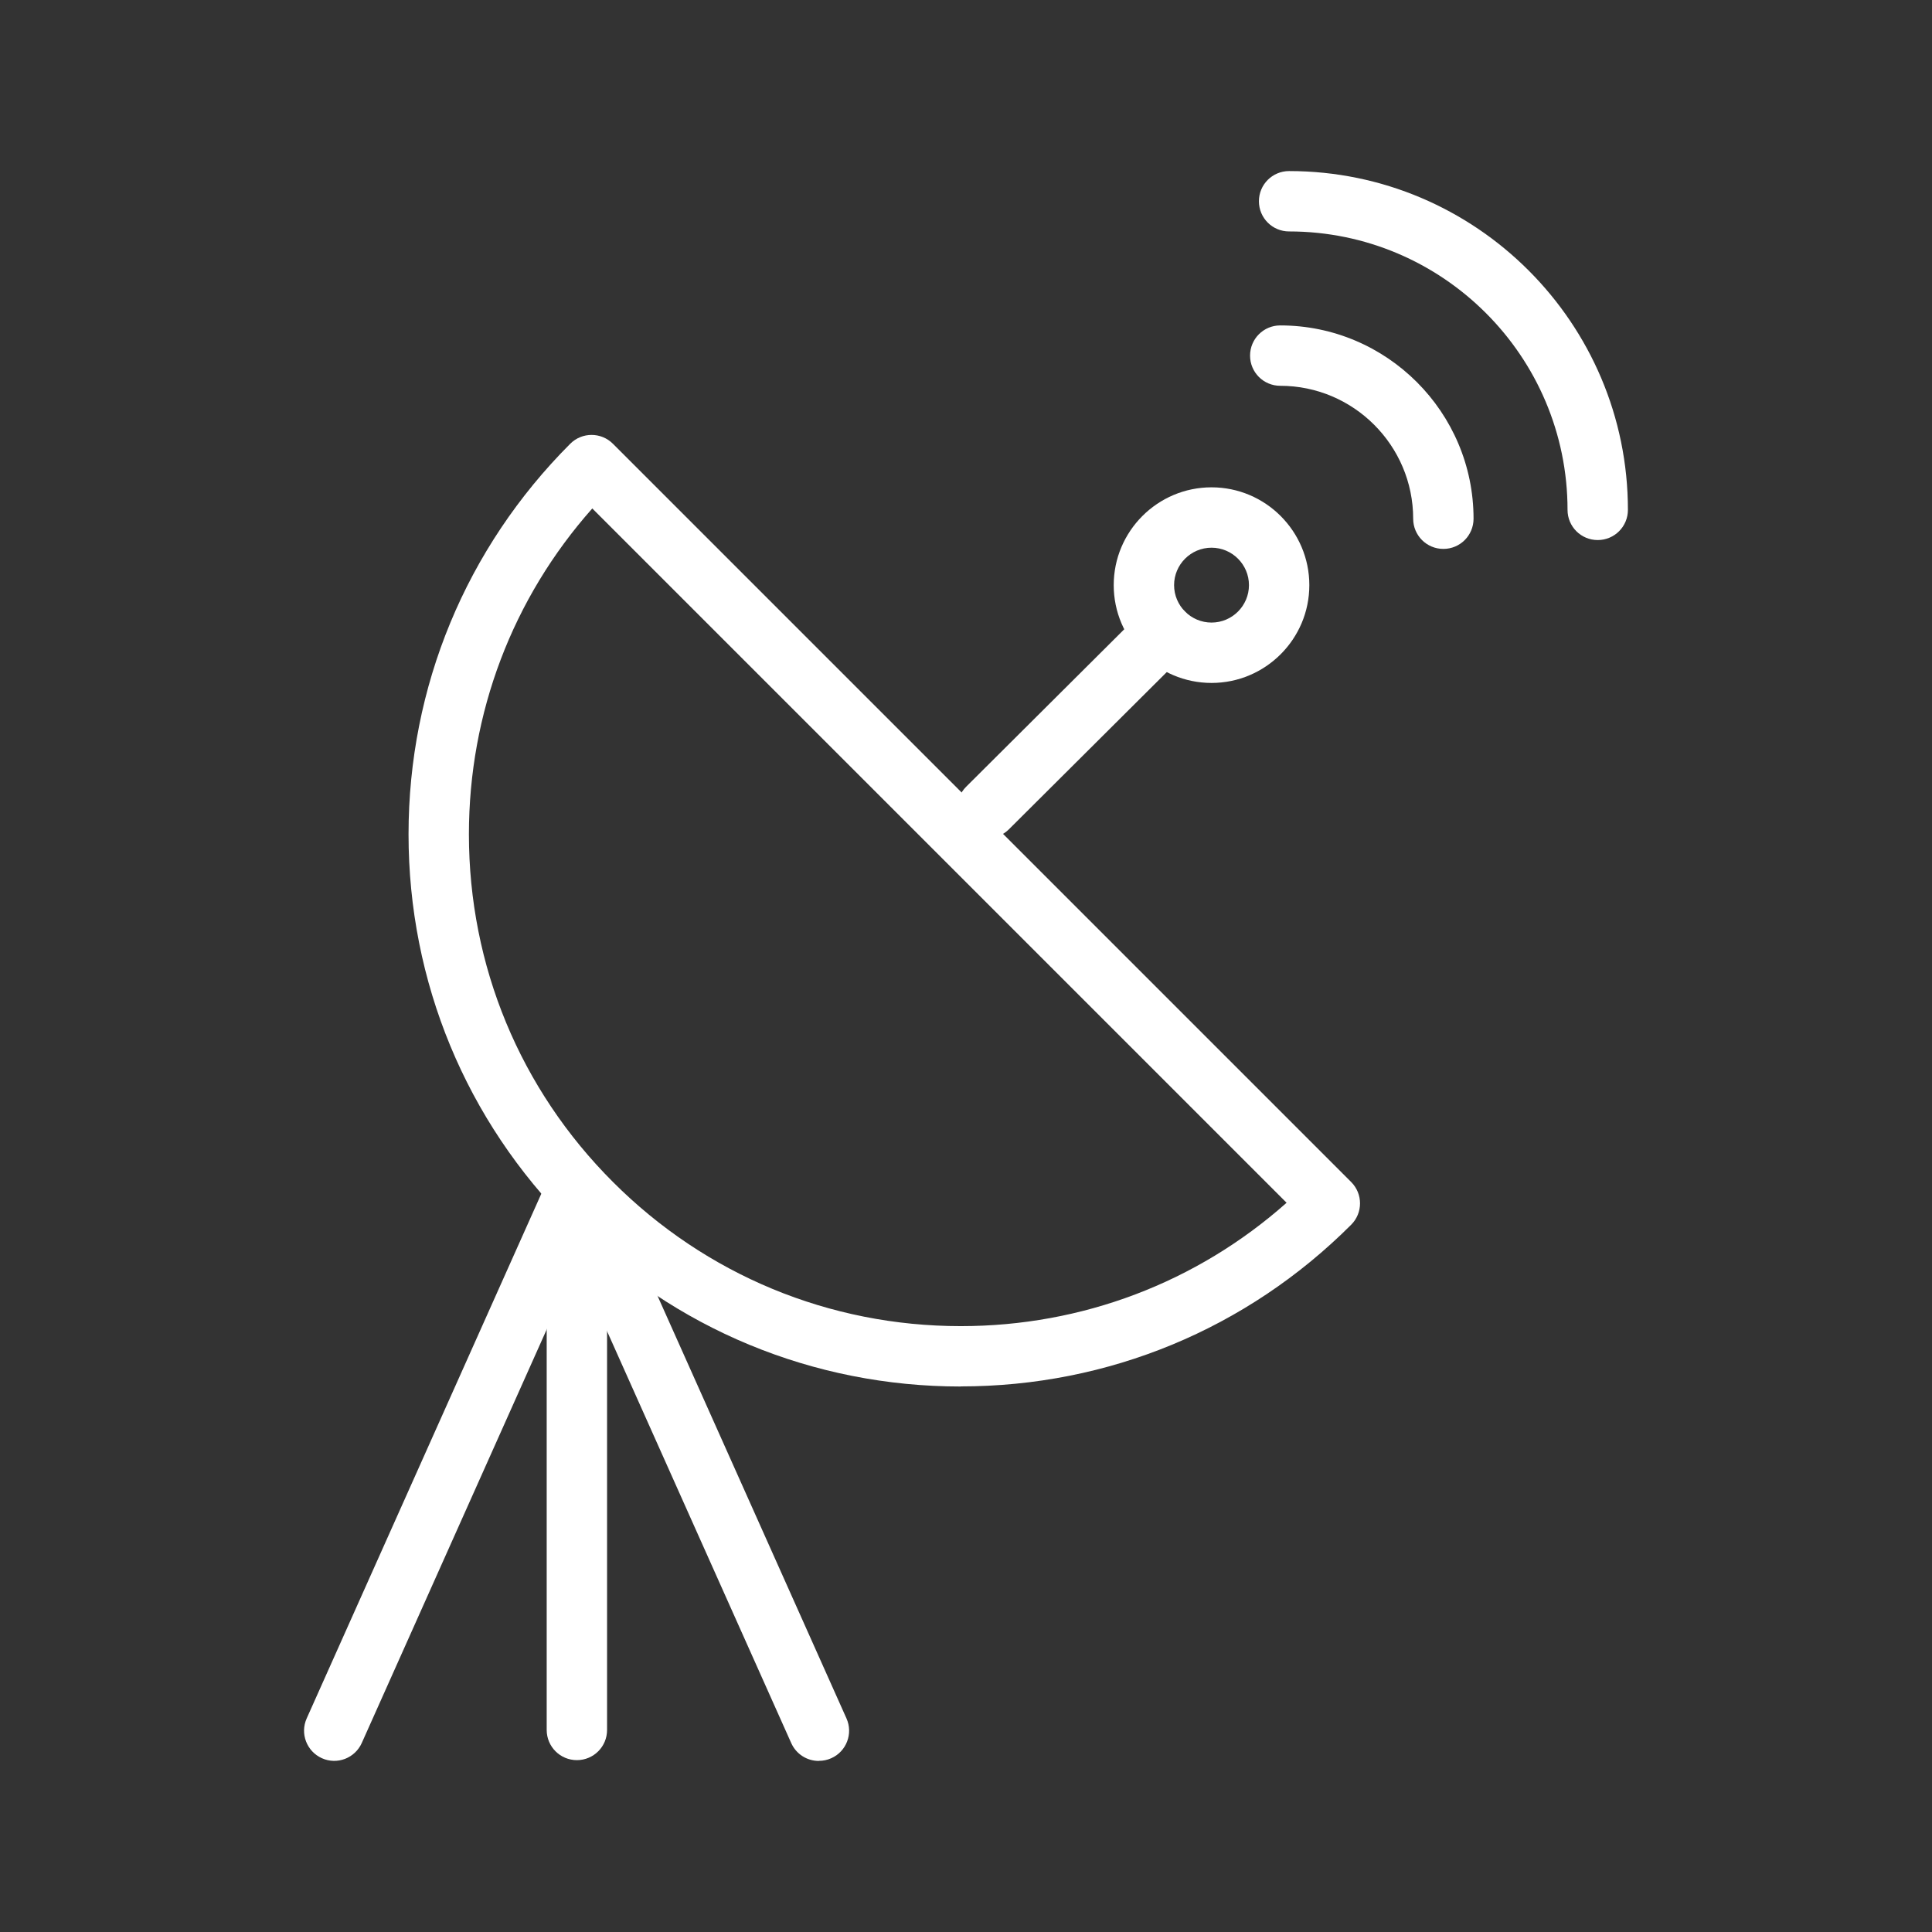
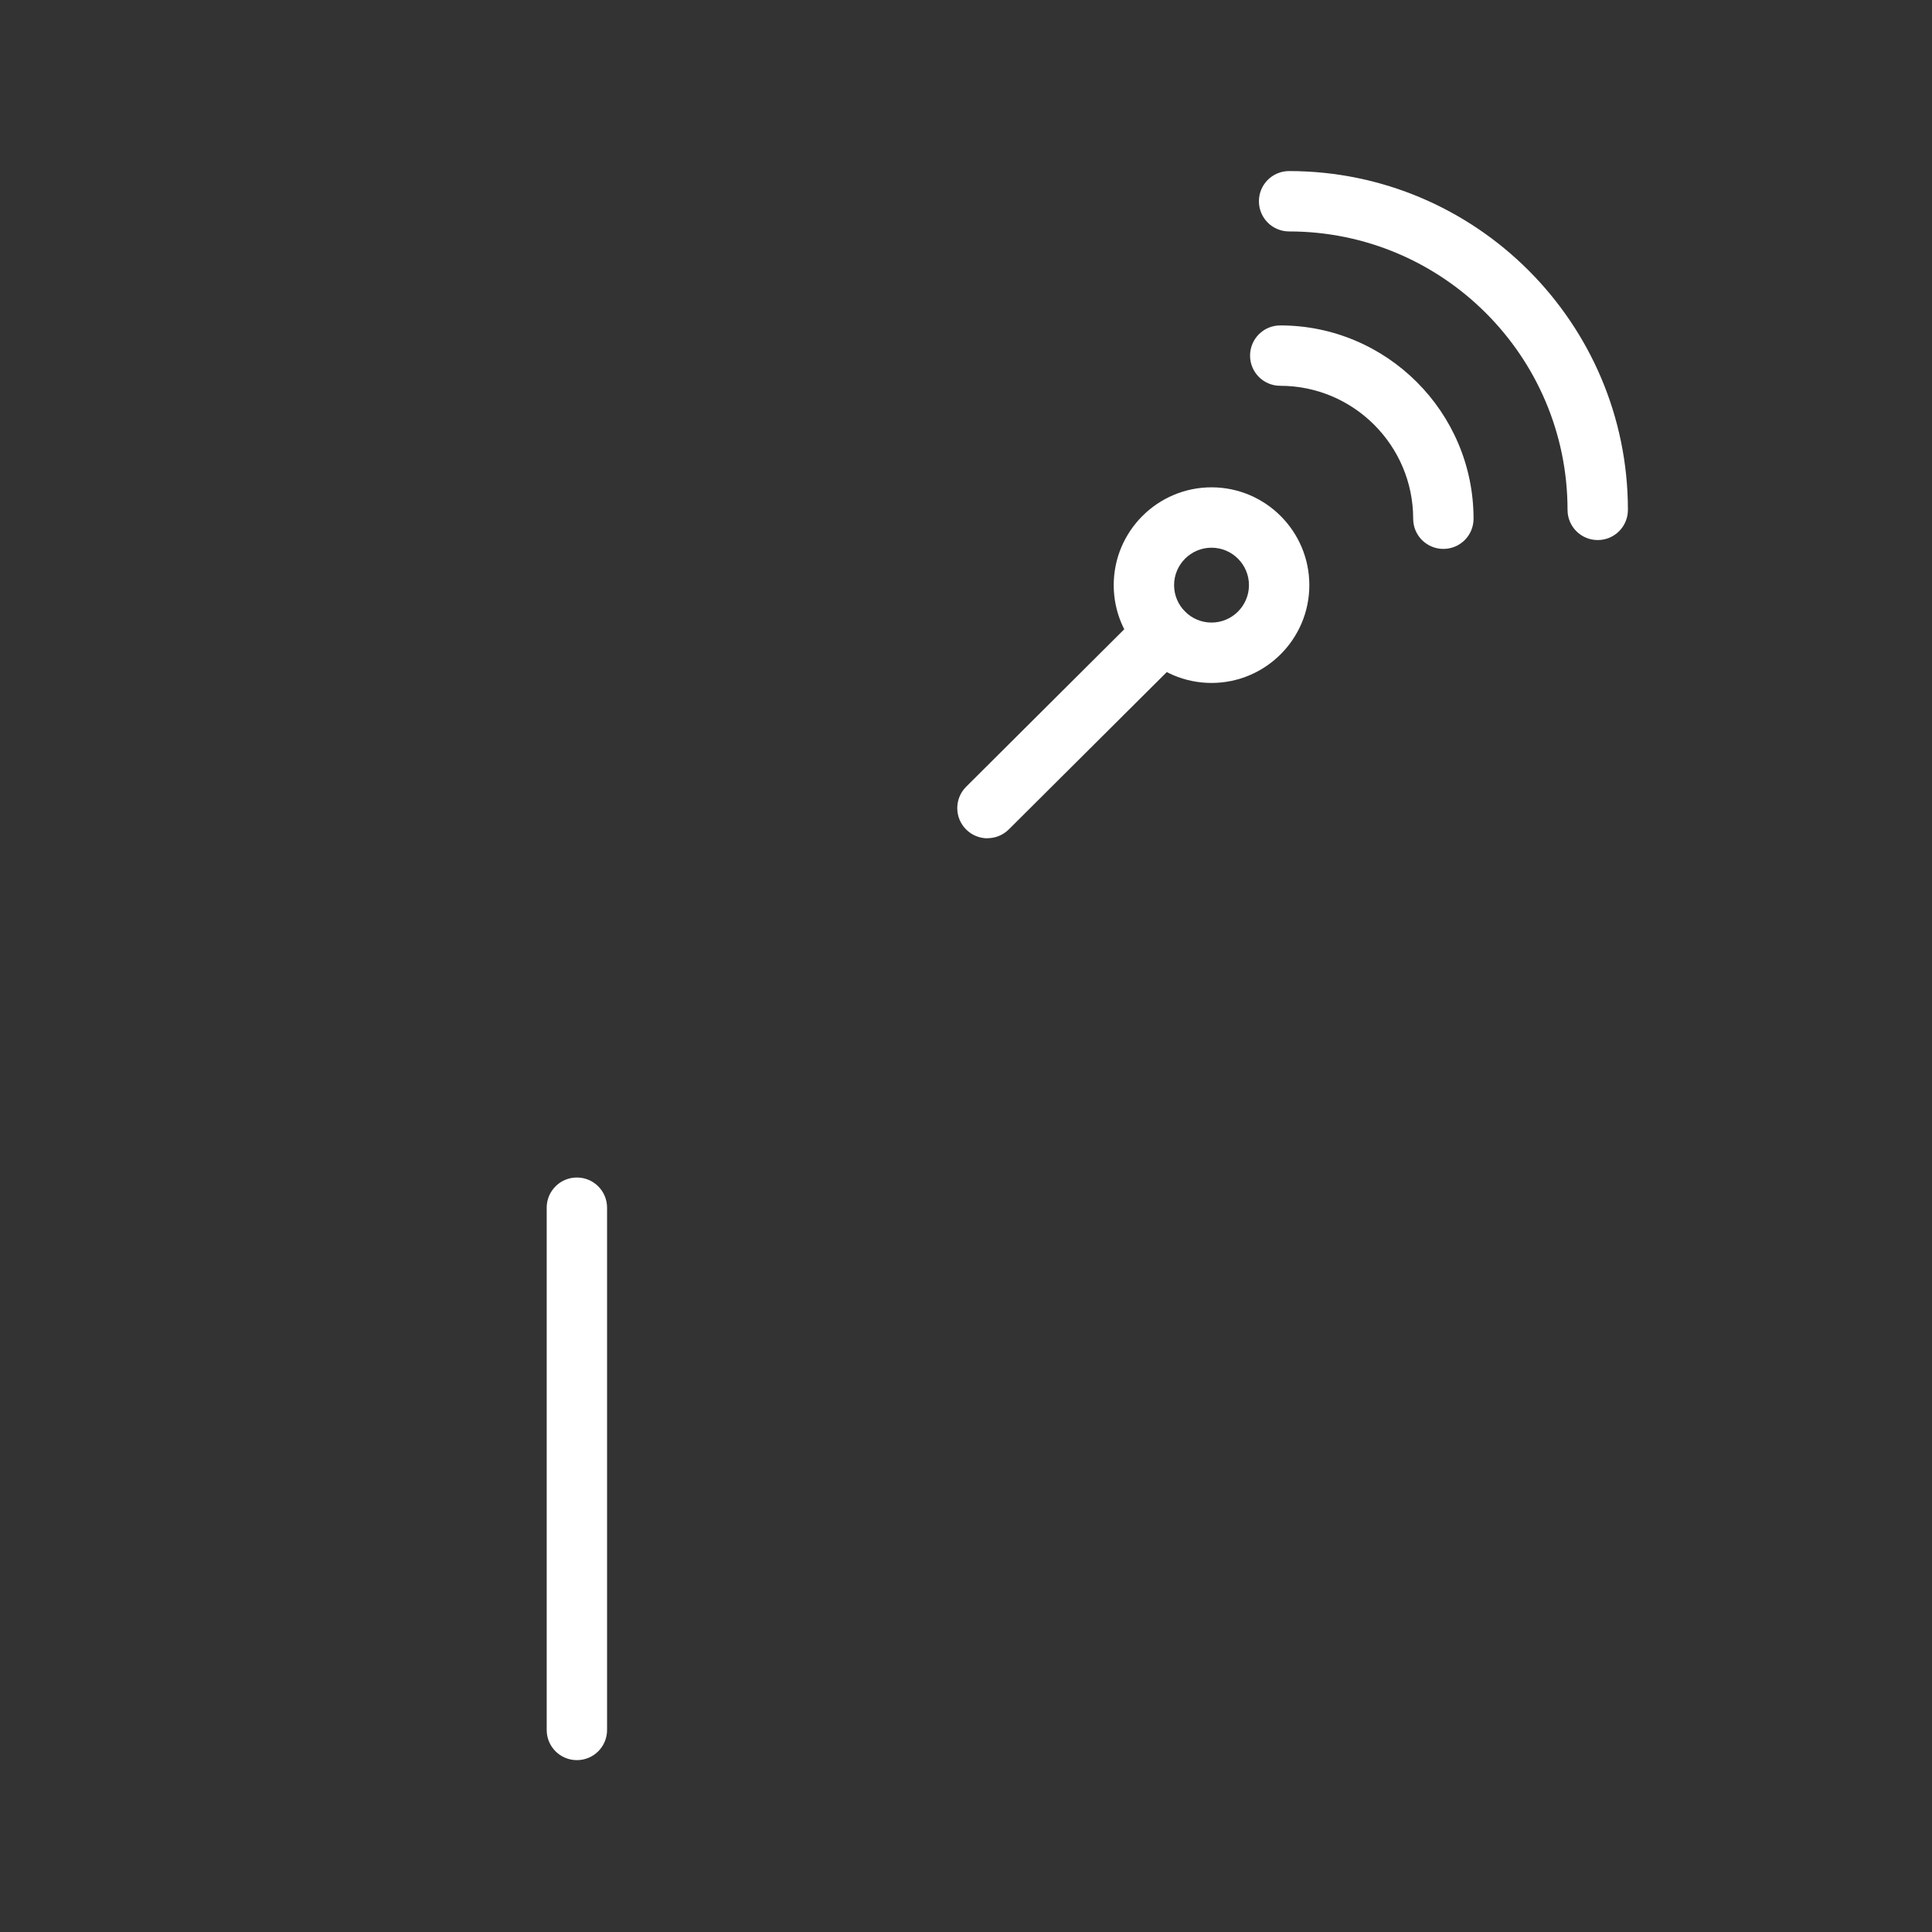
<svg xmlns="http://www.w3.org/2000/svg" id="Icon" viewBox="0 0 192 192">
  <rect x="0" y="0" width="192" height="192" fill="#333333" stroke="none" />
  <defs>
    <style>
      .cls-1 {
        fill: #fff;
        stroke-width: 0px;
      }
    </style>
  </defs>
  <g>
    <path class="cls-1" d="m98.14,83.31c-.77,0-1.54-.29-2.13-.88-1.17-1.17-1.17-3.07,0-4.24l17.49-17.42c1.17-1.17,3.07-1.17,4.24,0,1.17,1.17,1.17,3.07,0,4.24l-17.49,17.42c-.59.58-1.35.87-2.12.87Z" />
    <path class="cls-1" d="m120.4,67.87c-5.36,0-9.72-4.36-9.72-9.72s4.36-9.72,9.72-9.72,9.72,4.36,9.72,9.72-4.36,9.72-9.72,9.72Zm0-13.44c-2.05,0-3.72,1.67-3.72,3.72s1.67,3.72,3.72,3.72,3.72-1.67,3.72-3.72-1.67-3.72-3.72-3.72Z" />
  </g>
  <path class="cls-1" d="m143.44,54.55c-1.66,0-3-1.34-3-3,0-7.28-5.93-13.21-13.21-13.21-1.66,0-3-1.34-3-3s1.34-3,3-3c10.59,0,19.21,8.62,19.21,19.21,0,1.66-1.34,3-3,3Z" />
  <path class="cls-1" d="m158.78,53.67c-1.66,0-3-1.34-3-3,0-15.26-12.41-27.67-27.67-27.67-1.66,0-3-1.34-3-3s1.34-3,3-3c18.57,0,33.67,15.11,33.67,33.67,0,1.66-1.34,3-3,3Z" />
-   <path class="cls-1" d="m95.48,137.79c-14.66,0-28.44-5.71-38.81-16.07-10.37-10.37-16.07-24.15-16.07-38.81s5.71-28.44,16.07-38.81c1.17-1.17,3.07-1.17,4.24,0l73.37,73.37c1.17,1.17,1.17,3.07,0,4.24-10.37,10.37-24.15,16.07-38.81,16.07ZM58.86,50.53c-7.93,8.94-12.26,20.33-12.26,32.38,0,13.06,5.08,25.33,14.32,34.56,9.23,9.23,21.51,14.32,34.56,14.32,12.05,0,23.44-4.33,32.38-12.26L58.86,50.53Z" />
-   <path class="cls-1" d="m81.37,175c-1.15,0-2.24-.66-2.74-1.78l-21.34-47.72-21.34,47.72c-.68,1.51-2.45,2.19-3.96,1.51-1.51-.68-2.19-2.45-1.51-3.96l24.08-53.85c.48-1.08,1.56-1.78,2.74-1.78s2.26.7,2.74,1.78l24.08,53.85c.68,1.51,0,3.29-1.51,3.96-.4.18-.81.26-1.22.26Z" />
  <path class="cls-1" d="m57.33,174.92c-1.66,0-3-1.34-3-3v-51.9c0-1.66,1.34-3,3-3s3,1.34,3,3v51.9c0,1.66-1.34,3-3,3Z" />
</svg>